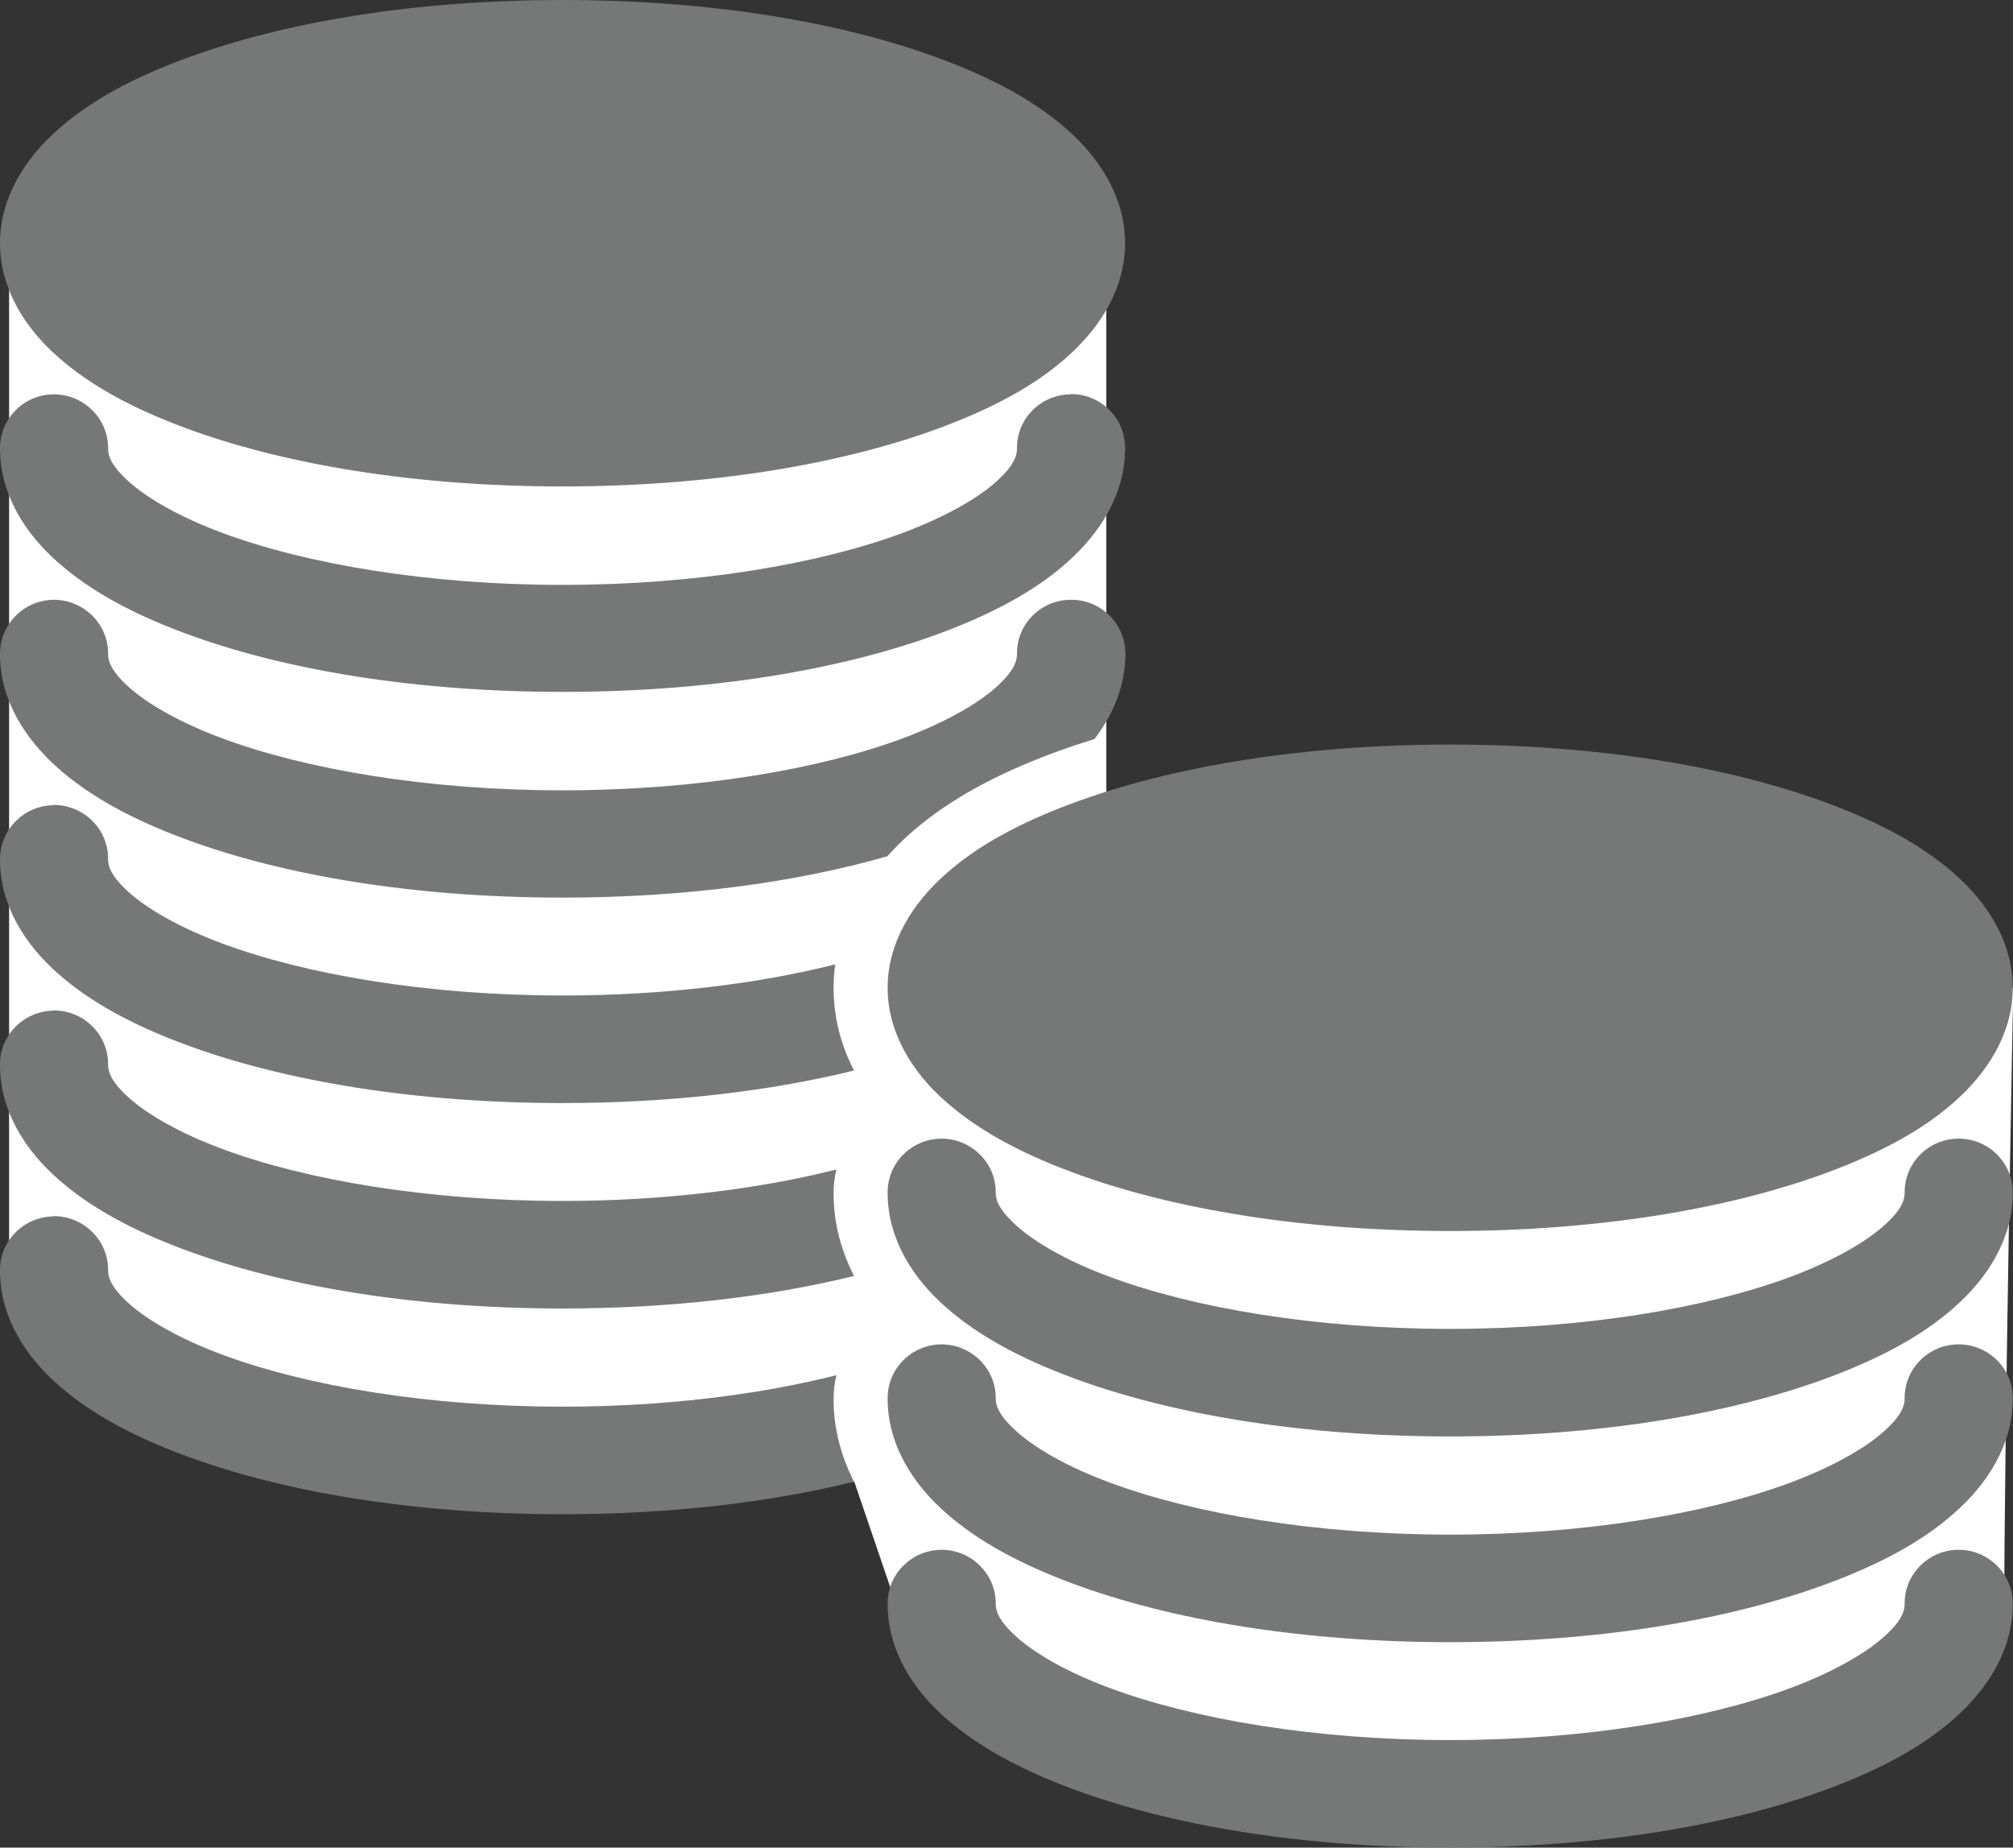
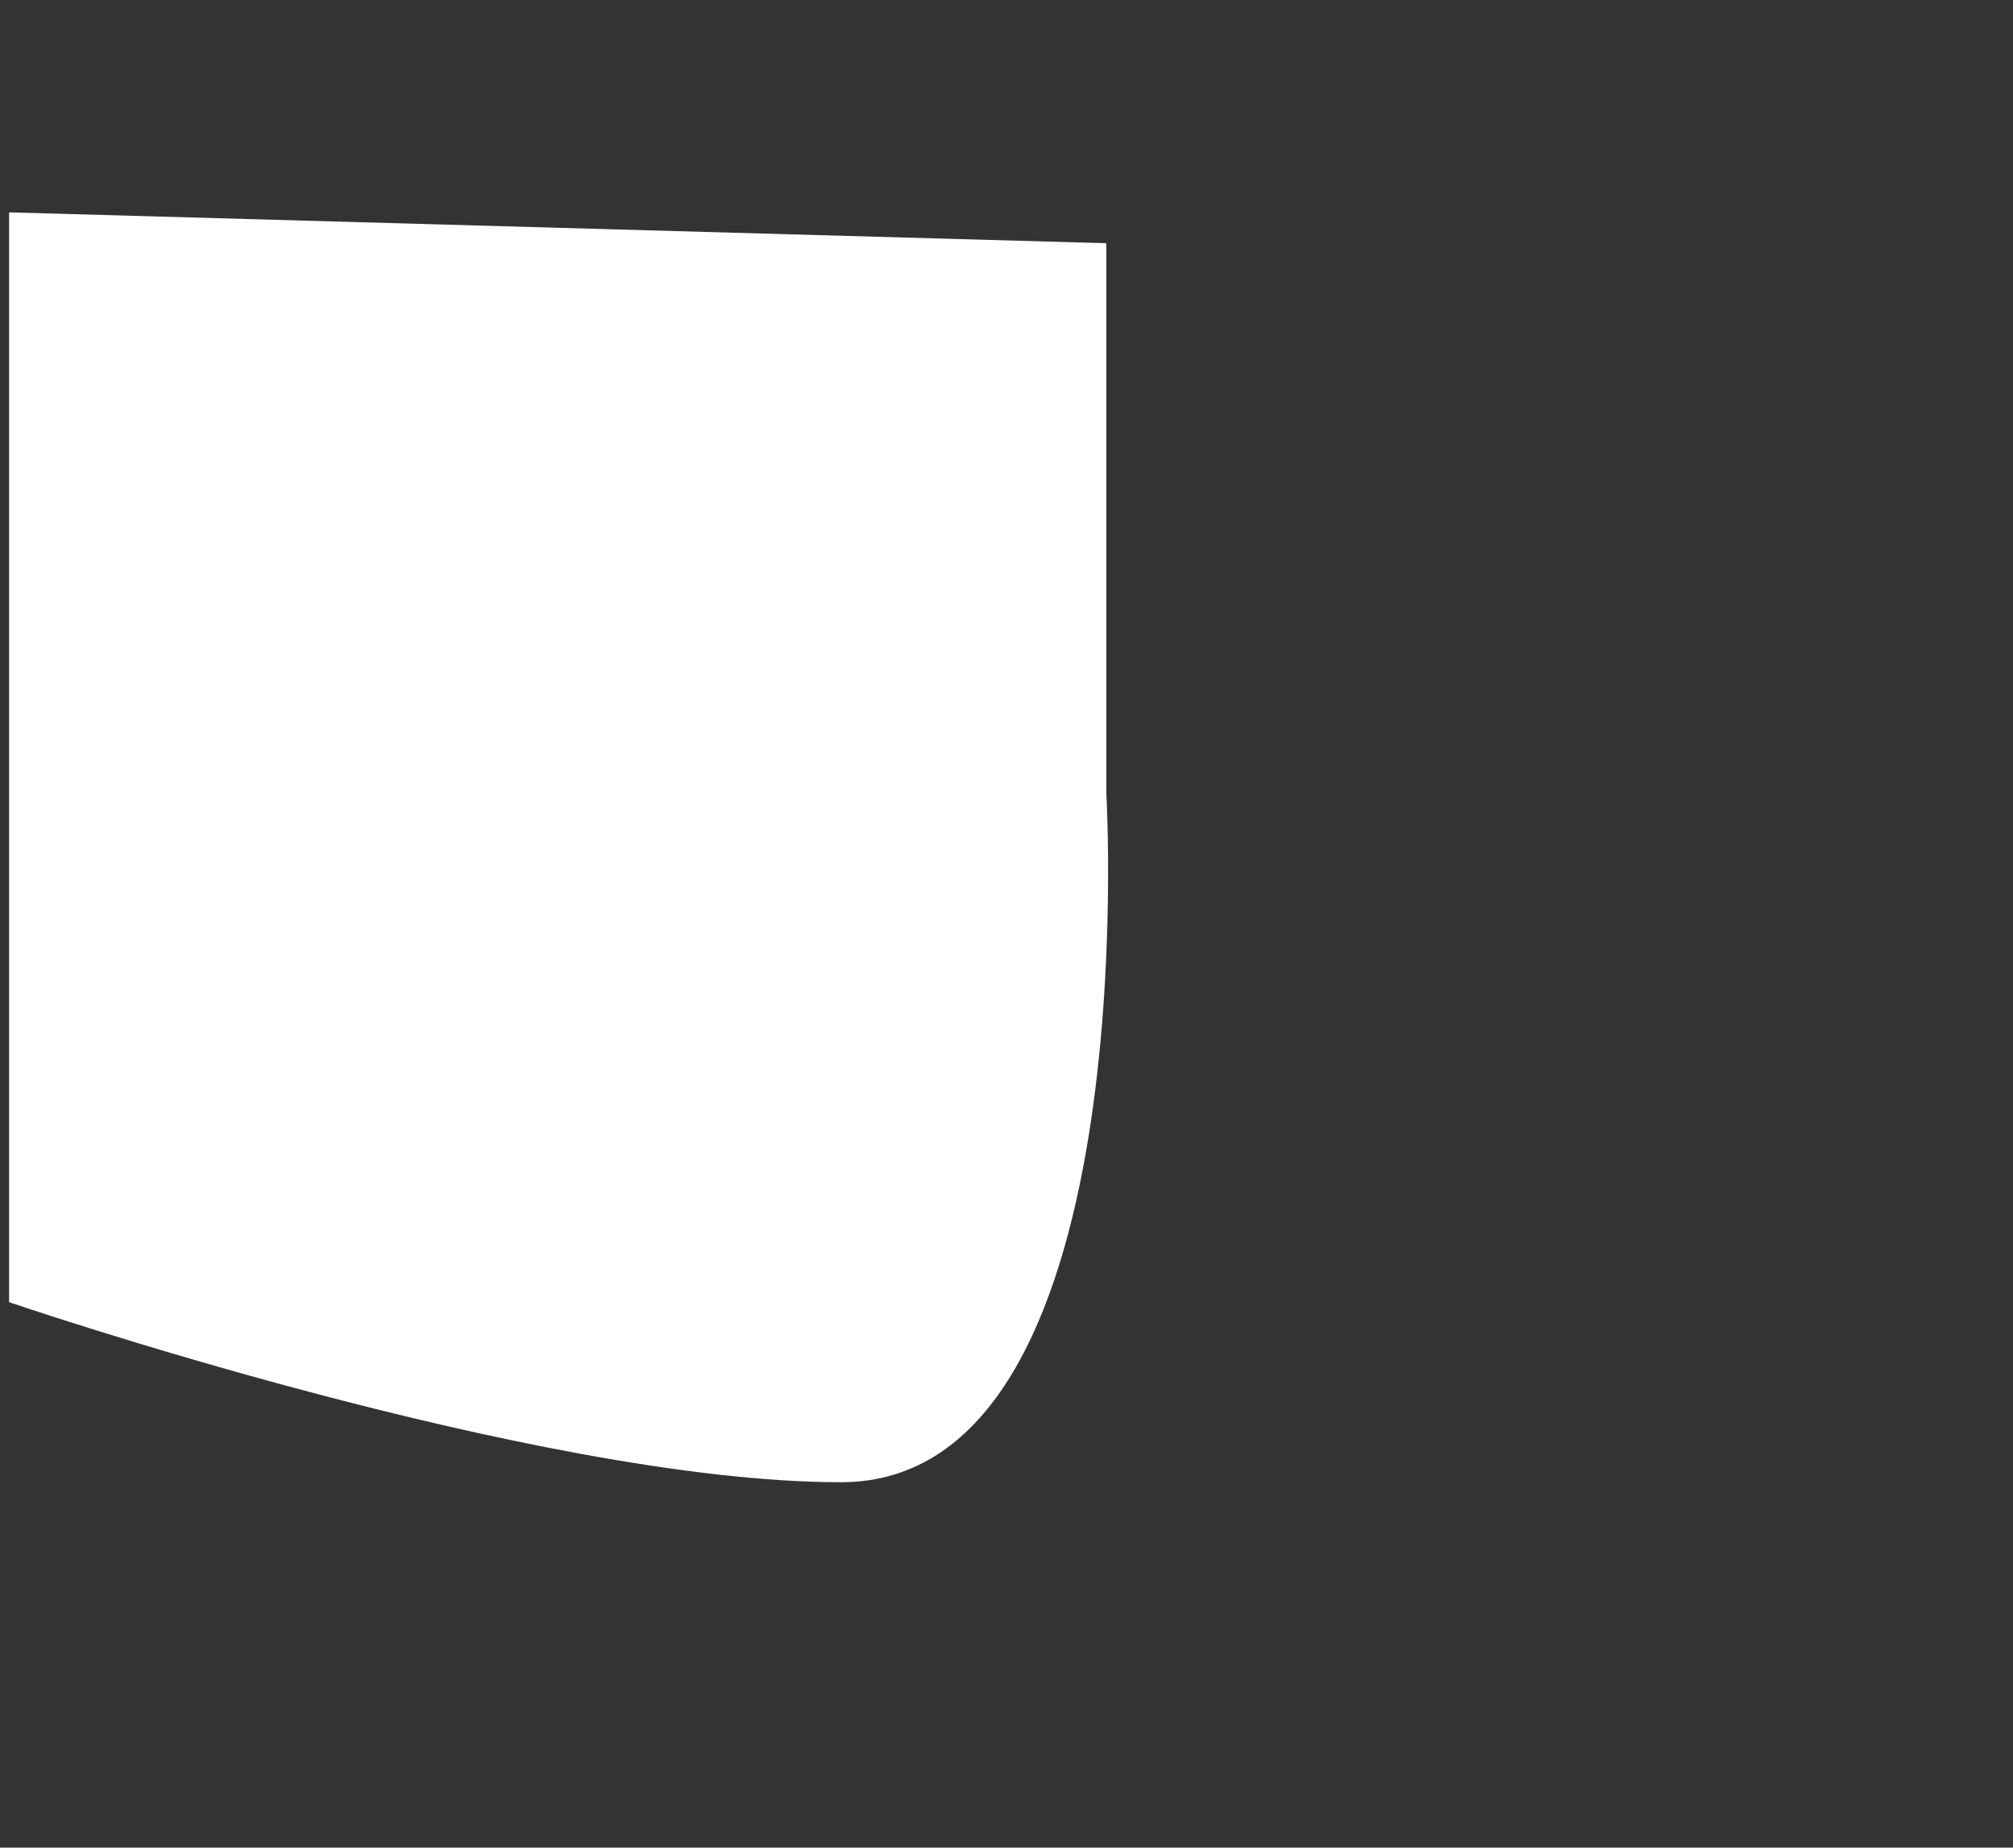
<svg xmlns="http://www.w3.org/2000/svg" id="_レイヤー_2" data-name="レイヤー 2" viewBox="0 0 73 67">
  <rect x="0" y="0" width="73" height="67" fill="#333333" stroke="none" />
  <defs>
    <style>
      .cls-1 {
        fill: #767777;
      }

      .cls-1, .cls-2 {
        stroke-width: 0px;
      }

      .cls-2 {
        fill: #fff;
      }
    </style>
  </defs>
  <g id="_レイヤー_2-2" data-name="レイヤー 2">
    <g>
-       <path class="cls-2" d="m.33,7.7v39.52s19.08,6.53,30.17,6.53,9.62-24.98,9.62-24.98V8.82L.33,7.7Z" />
-       <path class="cls-2" d="m30.75,51.63l.23,2.1,2.4,7.04s25.32,13.23,39.3-1.96c0-6.53.33-22.99.33-22.99l-40.77-1.83" />
-       <path class="cls-1" d="m20.4,0c-5.29,0-10.08.78-13.73,2.14-1.82.68-3.37,1.49-4.56,2.55C.91,5.74,0,7.17,0,8.82s.91,3.08,2.11,4.13c1.2,1.06,2.74,1.87,4.56,2.55,3.64,1.36,8.44,2.14,13.73,2.14s10.08-.78,13.73-2.14c1.82-.68,3.37-1.49,4.56-2.55,1.2-1.06,2.11-2.48,2.11-4.13s-.91-3.08-2.11-4.13c-1.2-1.06-2.74-1.87-4.56-2.55-3.64-1.36-8.44-2.14-13.73-2.14h0Zm18.44,14.3c-1.1,0-1.98.89-1.96,1.98,0,.25-.12.63-.79,1.22-.67.59-1.82,1.25-3.34,1.82-3.03,1.13-7.46,1.89-12.35,1.89s-9.32-.76-12.35-1.89c-1.51-.56-2.67-1.23-3.34-1.82-.67-.59-.79-.97-.79-1.22.02-1.1-.89-1.99-1.99-1.98C.85,14.31-.01,15.2,0,16.27,0,17.92.91,19.35,2.11,20.4c1.2,1.06,2.74,1.87,4.56,2.55,3.64,1.36,8.44,2.14,13.73,2.14s10.08-.78,13.73-2.14c1.82-.68,3.37-1.49,4.56-2.55,1.2-1.06,2.11-2.48,2.11-4.13.02-1.09-.87-1.98-1.96-1.98h0Zm0,7.45c-1.1,0-1.98.89-1.96,1.98,0,.25-.12.63-.79,1.22-.67.59-1.82,1.25-3.34,1.82-3.03,1.13-7.46,1.89-12.35,1.89s-9.32-.76-12.35-1.89c-1.51-.56-2.67-1.23-3.34-1.82-.67-.59-.79-.97-.79-1.22.02-1.1-.89-1.99-1.99-1.98C.85,21.77-.01,22.65,0,23.73,0,25.38.91,26.8,2.11,27.86c1.2,1.06,2.74,1.87,4.56,2.55,3.64,1.36,8.44,2.14,13.73,2.14,4.39,0,8.44-.54,11.78-1.5.26-.29.54-.57.82-.82,1.45-1.28,3.21-2.18,5.18-2.92.49-.18.99-.35,1.51-.51.67-.88,1.12-1.92,1.12-3.07.02-1.09-.87-1.98-1.96-1.98h0Zm13.75,5.25c-5.29,0-10.08.78-13.73,2.14-1.82.68-3.37,1.49-4.56,2.55-1.2,1.06-2.11,2.48-2.11,4.13s.91,3.08,2.11,4.13c1.2,1.06,2.74,1.87,4.56,2.55,3.64,1.36,8.44,2.14,13.73,2.14s10.08-.78,13.73-2.14c1.82-.68,3.37-1.49,4.56-2.55,1.2-1.06,2.11-2.48,2.11-4.13s-.91-3.08-2.11-4.13c-1.2-1.06-2.74-1.87-4.56-2.55-3.64-1.36-8.44-2.14-13.73-2.14h0ZM1.93,29.2C.85,29.22-.01,30.1,0,31.18c0,1.65.91,3.08,2.11,4.13,1.2,1.06,2.74,1.87,4.56,2.55,3.64,1.36,8.44,2.14,13.73,2.14,3.88,0,7.49-.42,10.57-1.18-.46-.89-.74-1.89-.74-3,0-.29.02-.58.06-.85-2.76.7-6.19,1.13-9.89,1.13-4.89,0-9.32-.76-12.35-1.89-1.51-.56-2.67-1.23-3.34-1.82-.67-.59-.79-.97-.79-1.22.02-1.1-.89-1.99-1.99-1.98h0Zm0,7.45c-1.08.02-1.95.9-1.93,1.98,0,1.65.91,3.08,2.11,4.13,1.2,1.06,2.74,1.87,4.56,2.55,3.64,1.36,8.44,2.14,13.73,2.14,3.88,0,7.49-.42,10.57-1.18-.45-.89-.74-1.88-.74-2.98,0-.3.03-.6.1-.88-2.77.7-6.21,1.14-9.93,1.14-4.89,0-9.32-.76-12.35-1.89-1.51-.56-2.67-1.23-3.34-1.82-.67-.59-.79-.97-.79-1.22.02-1.1-.89-1.99-1.99-1.98h0Zm69.1,4.64c-1.09,0-1.98.89-1.96,1.98,0,.25-.12.63-.79,1.21-.67.59-1.82,1.25-3.34,1.82-3.03,1.13-7.46,1.89-12.35,1.89s-9.32-.76-12.35-1.89c-1.52-.56-2.67-1.23-3.34-1.82-.67-.59-.79-.97-.79-1.21.02-1.1-.89-1.99-1.99-1.98-1.08.02-1.95.9-1.93,1.98,0,1.65.91,3.08,2.11,4.13,1.2,1.06,2.74,1.87,4.56,2.55,3.64,1.36,8.44,2.14,13.73,2.14s10.08-.78,13.73-2.14c1.82-.68,3.37-1.49,4.56-2.55,1.2-1.06,2.11-2.48,2.11-4.13.02-1.09-.87-1.98-1.96-1.98h0ZM1.93,44.11c-1.08.02-1.95.9-1.93,1.98,0,1.65.91,3.08,2.11,4.13,1.2,1.06,2.74,1.87,4.56,2.55,3.64,1.36,8.44,2.14,13.73,2.14,3.88,0,7.49-.42,10.57-1.18-.45-.89-.74-1.88-.74-2.98,0-.3.03-.6.1-.88-2.77.7-6.21,1.14-9.93,1.14-4.89,0-9.32-.76-12.35-1.89-1.51-.56-2.67-1.23-3.34-1.82-.67-.59-.79-.97-.79-1.22.02-1.1-.89-1.99-1.99-1.98h0Zm69.1,4.64c-1.09,0-1.98.89-1.96,1.98,0,.25-.12.63-.79,1.21-.67.59-1.82,1.25-3.34,1.82-3.03,1.13-7.46,1.89-12.35,1.89s-9.32-.76-12.35-1.89c-1.52-.56-2.67-1.23-3.34-1.82-.67-.59-.79-.97-.79-1.21.02-1.1-.89-1.99-1.99-1.98-1.08.02-1.95.9-1.93,1.98,0,1.65.91,3.08,2.11,4.13,1.2,1.06,2.74,1.87,4.56,2.55,3.64,1.36,8.44,2.14,13.73,2.14s10.08-.78,13.73-2.14c1.82-.68,3.37-1.49,4.56-2.55,1.2-1.06,2.11-2.48,2.11-4.13.02-1.09-.87-1.98-1.96-1.98h0Zm-36.91,7.45c-1.08.02-1.95.9-1.93,1.98,0,1.65.91,3.08,2.11,4.13,1.2,1.05,2.74,1.87,4.56,2.55,3.64,1.36,8.44,2.14,13.73,2.14s10.08-.78,13.73-2.14c1.82-.68,3.37-1.49,4.56-2.55,1.2-1.06,2.11-2.48,2.11-4.13.02-1.09-.87-1.98-1.96-1.98s-1.98.89-1.96,1.98c0,.25-.12.63-.79,1.21-.67.59-1.82,1.25-3.34,1.82-3.03,1.13-7.46,1.89-12.35,1.89s-9.32-.76-12.35-1.89c-1.52-.56-2.67-1.23-3.34-1.82-.67-.59-.79-.97-.79-1.21.02-1.1-.89-1.99-1.99-1.98h0Z" />
+       <path class="cls-2" d="m.33,7.7v39.52s19.08,6.53,30.17,6.53,9.62-24.98,9.62-24.98V8.82Z" />
    </g>
  </g>
</svg>